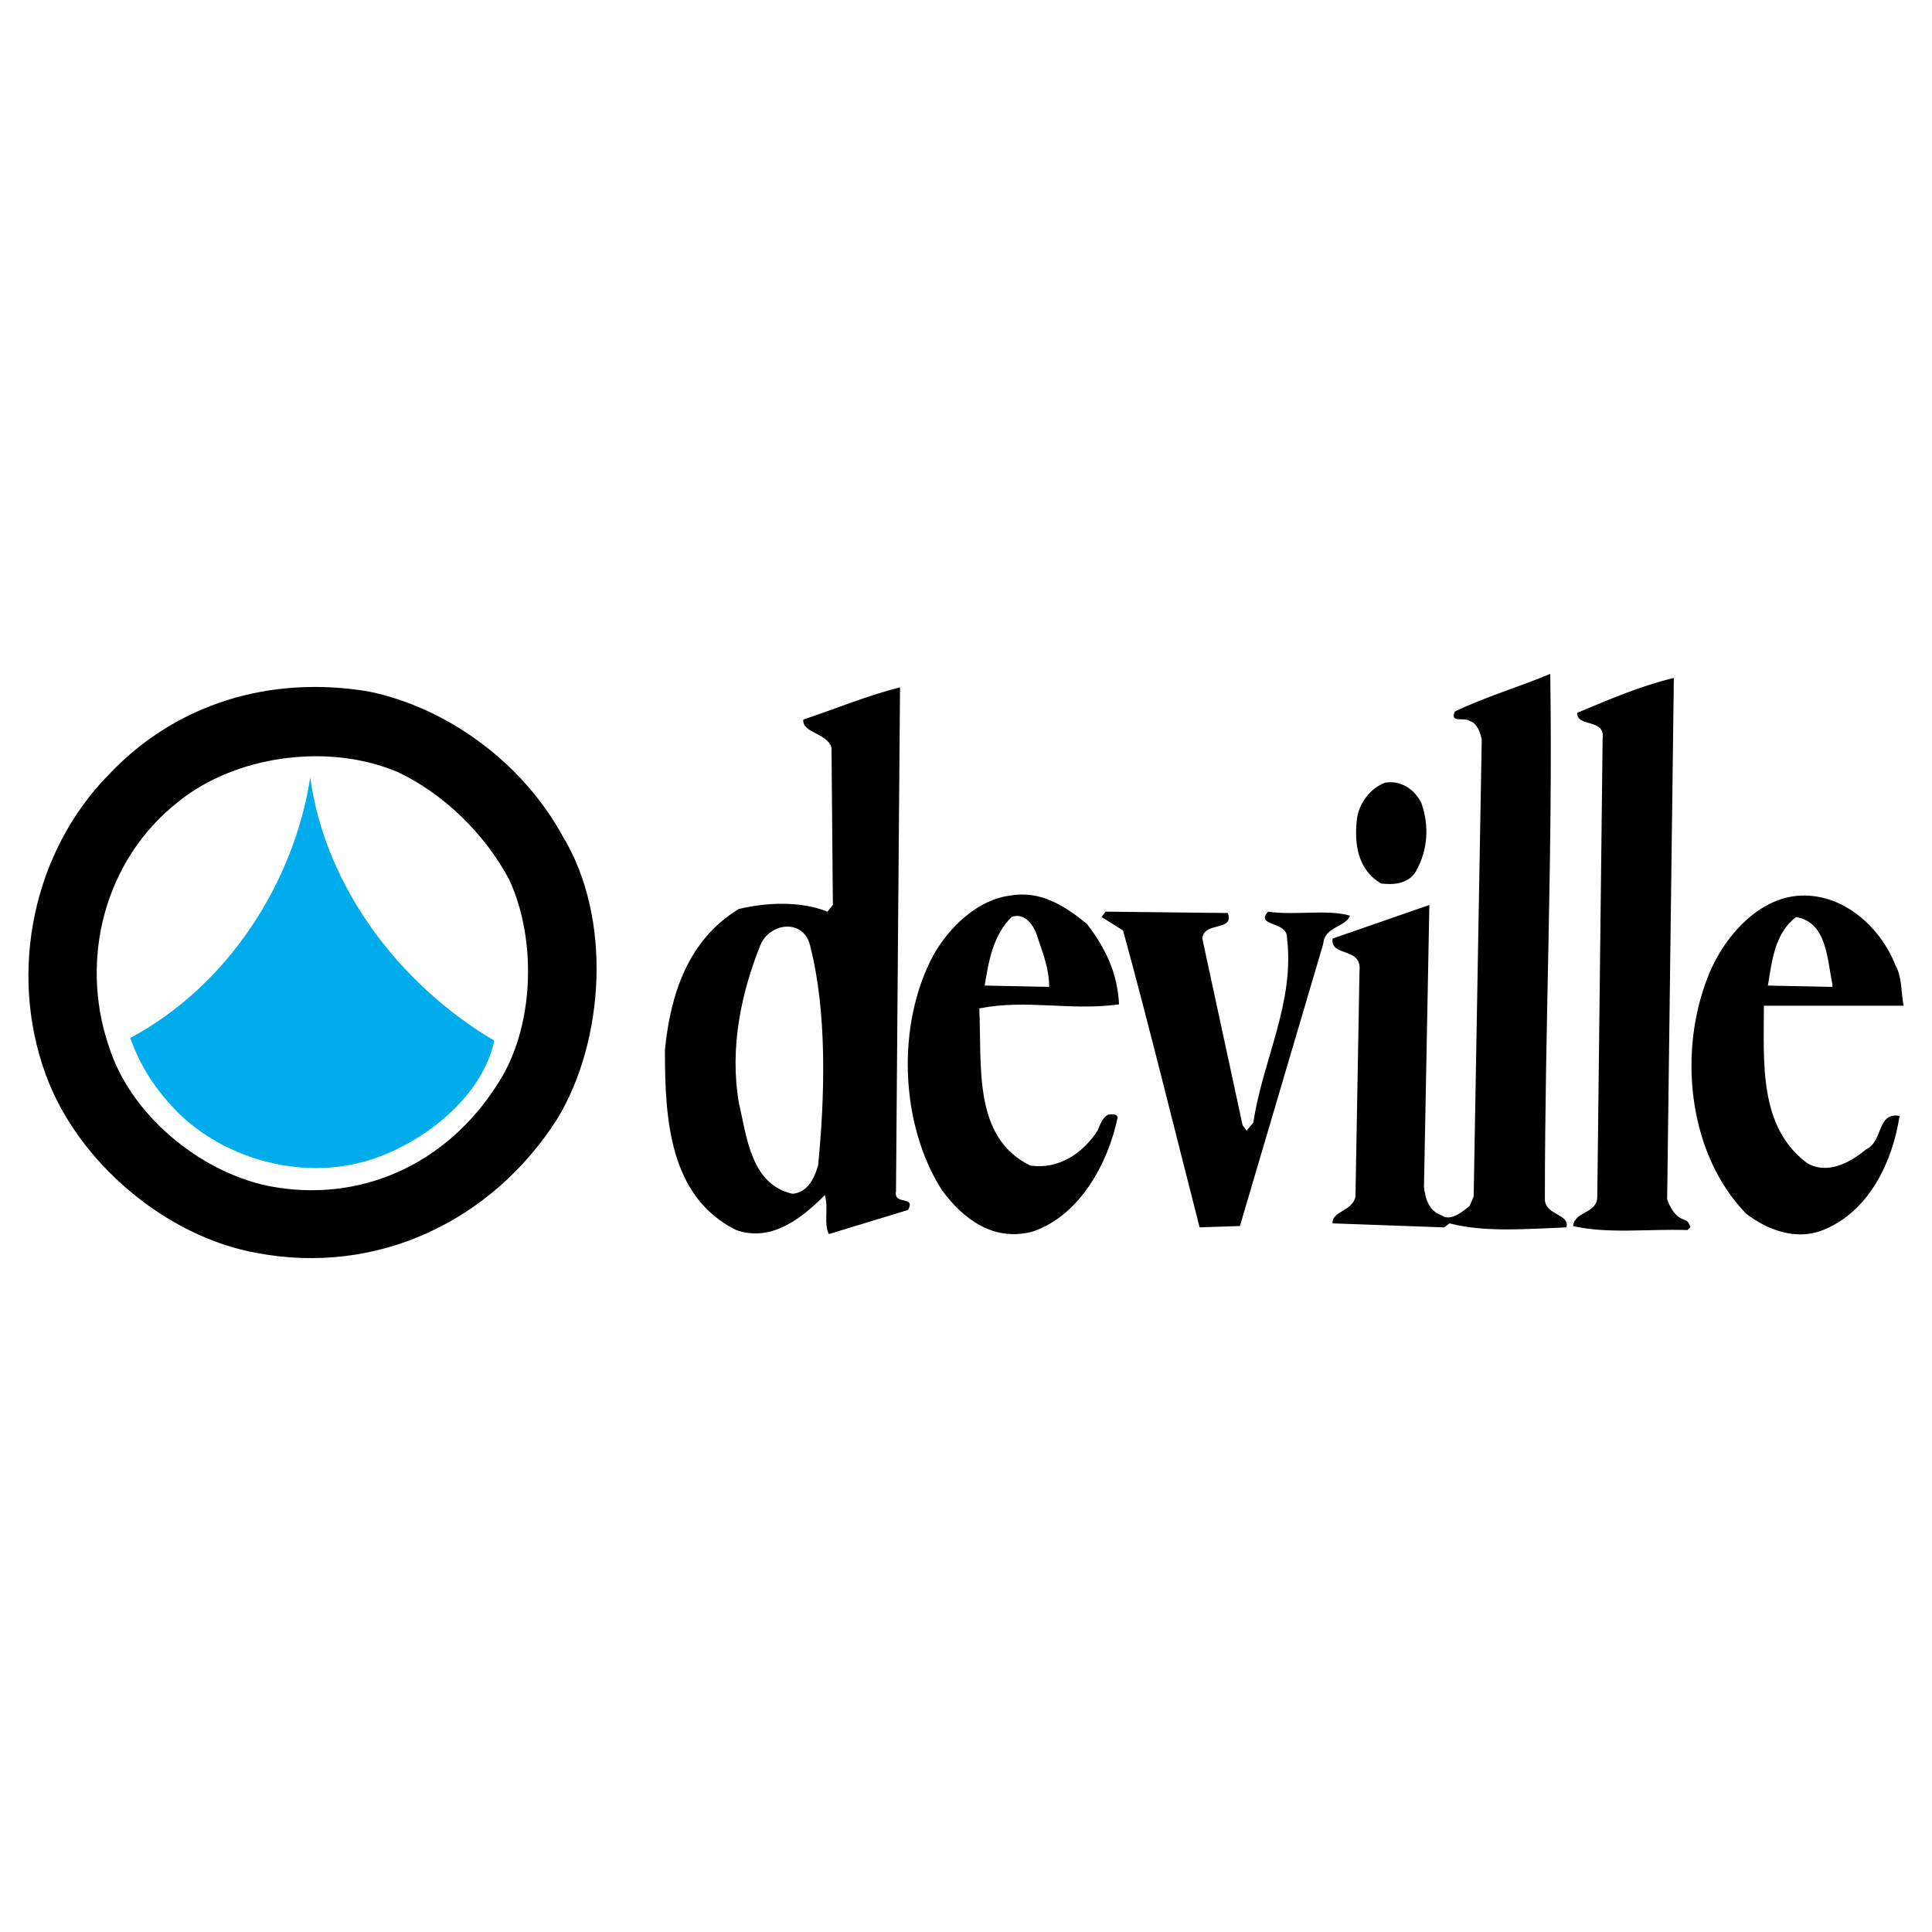
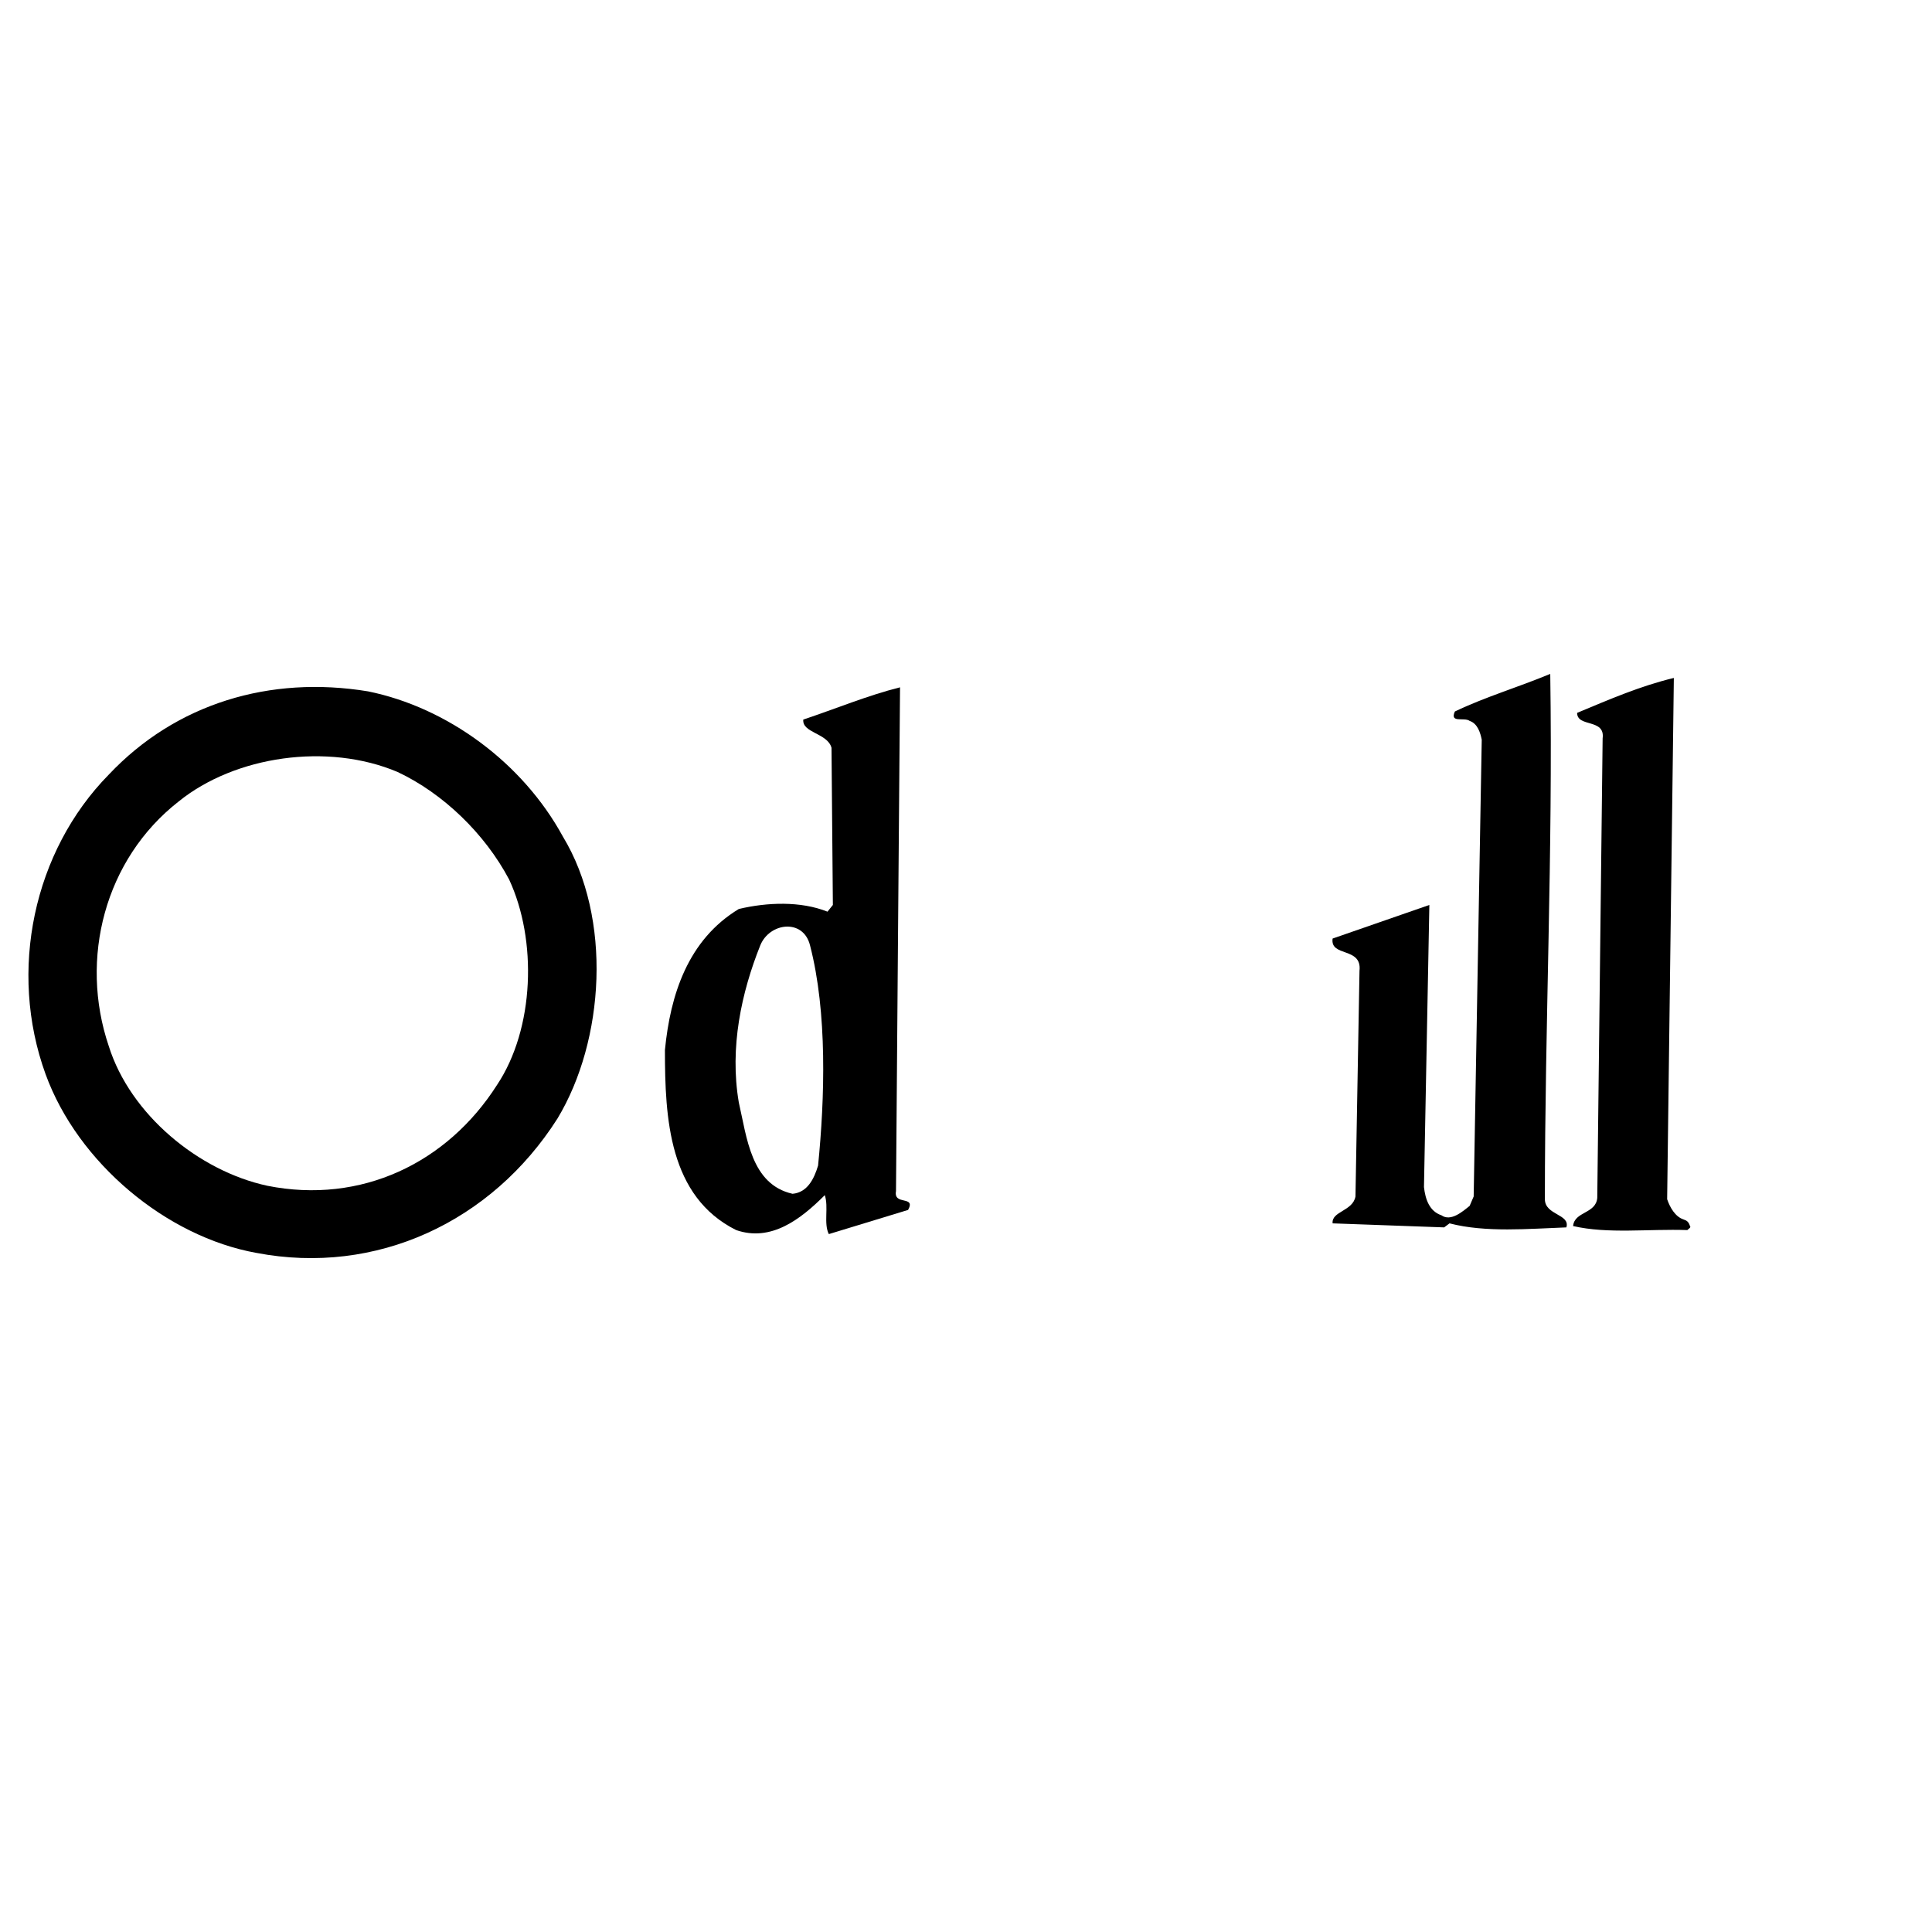
<svg xmlns="http://www.w3.org/2000/svg" width="2500" height="2500" viewBox="0 0 192.756 192.756">
  <g fill-rule="evenodd" clip-rule="evenodd">
    <path fill="#fff" d="M0 0h192.756v192.756H0V0z" />
    <path d="M154.133 119.643c0 1.607 2.547 1.475 2.145 2.814-3.752.135-8.041.537-11.66-.402l-.535.402-11.127-.402c-.133-1.207 2.012-1.207 2.279-2.68l.402-22.52c.268-2.412-2.949-1.34-2.682-3.216l9.652-3.351-.537 28.147c.135 1.207.537 2.412 1.742 2.814.939.672 2.145-.402 2.814-.938l.402-.938.805-45.573c-.133-.67-.402-1.608-1.207-1.876-.535-.402-2.01.268-1.475-.938 3.084-1.475 6.301-2.412 9.518-3.753.269 17.962-.536 34.716-.536 52.41zM166.332 119.643c.268.805.803 1.742 1.607 2.01.402.135.537.27.67.67.135.135-.133.27-.268.402-3.887-.133-7.908.402-11.393-.402.133-1.475 2.277-1.205 2.412-2.814l.535-45.84c.27-2.01-2.545-1.072-2.545-2.546 3.217-1.34 6.299-2.681 9.65-3.485l-.668 52.005zM56.153 83.453c4.959 8.176 4.155 20.374-.536 28.147-6.568 10.322-18.095 15.684-30.024 13.404-8.98-1.609-17.827-8.98-21.044-17.828-3.753-10.32-1.206-22.249 6.3-29.889 6.702-7.104 16.085-9.918 25.869-8.31 7.907 1.608 15.414 7.104 19.435 14.476z" />
    <path d="M50.792 87.742c2.814 6.032 2.547 14.877-1.207 20.508-4.959 7.773-13.538 11.928-22.92 10.053-6.836-1.475-13.672-7.105-15.816-13.941-2.949-8.711-.402-18.63 6.97-24.394 5.629-4.558 14.878-5.897 21.848-2.948 4.557 2.144 8.711 6.165 11.125 10.722z" fill="#fff" />
-     <path d="M49.317 103.826c-1.073 5.094-6.032 9.383-10.992 11.393-6.836 2.814-15.146.938-20.373-4.021-2.413-2.412-3.887-4.691-4.96-7.639 9.785-5.229 16.353-15.549 17.961-26.003 1.475 10.856 8.847 20.641 18.364 26.27z" fill="#00acec" />
-     <path d="M141.803 80.102c.805 2.279.67 4.691-.537 6.835-.803 1.341-2.412 1.341-3.484 1.207-2.279-1.341-2.682-3.887-2.412-6.3.133-1.609 1.34-3.217 2.814-3.753 1.607-.268 2.949.67 3.619 2.011zM122.5 91.092c.672 1.877-2.412.805-2.545 2.547l4.02 18.63.402.537.67-.805c.939-6.299 4.156-11.93 3.352-18.497 0-1.608-3.217-1.072-1.877-2.547 2.682.402 5.898-.268 8.178.402-.537 1.206-2.547 1.072-2.682 2.814l-8.311 28.147-4.021.135c-2.547-9.918-4.959-19.838-7.639-29.622l-2.146-1.341.404-.536 12.195.136zM108.428 92.165c1.877 2.413 3.082 4.96 3.217 8.042-4.826.67-9.25-.537-13.941.402.27 5.764-.67 12.867 5.094 15.682 2.814.402 5.229-1.205 6.703-3.484.268-.67.535-1.34 1.072-1.609.402 0 .803-.133.938.27-.938 4.557-3.752 9.783-8.443 11.393-3.889 1.072-6.971-1.207-9.115-4.154-4.156-6.568-4.558-16.488-.805-23.457 1.608-2.815 4.423-5.496 7.64-5.898 3.081-.538 5.495 1.07 7.64 2.813zm-7.506-.67c-1.877 1.877-2.279 4.423-2.682 6.835l6.434.135c0-1.877-.67-3.485-1.205-5.093-.27-.939-1.207-2.414-2.547-1.877zM189.117 96.32c.67 1.205.537 2.68.805 4.02h-13.939c0 5.631-.537 12.064 4.289 15.684 2.01 1.207 4.289 0 5.896-1.342 1.742-.803 1.072-3.752 3.352-3.35-.67 4.424-2.949 9.516-7.641 11.393-2.68 1.072-5.494 0-7.639-1.607-5.631-5.764-6.836-15.549-4.021-23.189 1.34-3.886 4.959-8.443 9.516-8.578 4.288-.135 7.908 3.216 9.382 6.969zm-9.918-4.825c-2.145 1.608-2.414 4.423-2.814 6.835l6.434.135v-.268c-.538-2.547-.538-6.166-3.62-6.702z" />
    <path d="M89.796 68.575c-.134 15.414-.268 34.179-.402 50.263-.268 1.475 2.011.402 1.207 1.877l-7.909 2.412c-.536-1.072 0-2.68-.402-3.887-2.413 2.412-5.361 4.691-8.846 3.484-6.702-3.35-7.104-11.125-7.104-17.961.536-5.494 2.279-10.99 7.372-14.073 2.815-.67 6.166-.804 8.847.268l.537-.67-.136-15.682c-.402-1.475-2.949-1.475-2.815-2.815 3.218-1.072 6.435-2.413 9.651-3.216zM75.857 94.309c-1.877 4.691-3.083 10.187-2.146 15.683.805 3.484 1.207 8.176 5.361 9.113 1.475-.133 2.146-1.475 2.547-2.814.67-6.701.938-15.279-.805-21.982-.668-2.68-4.02-2.278-4.957 0z" />
  </g>
</svg>